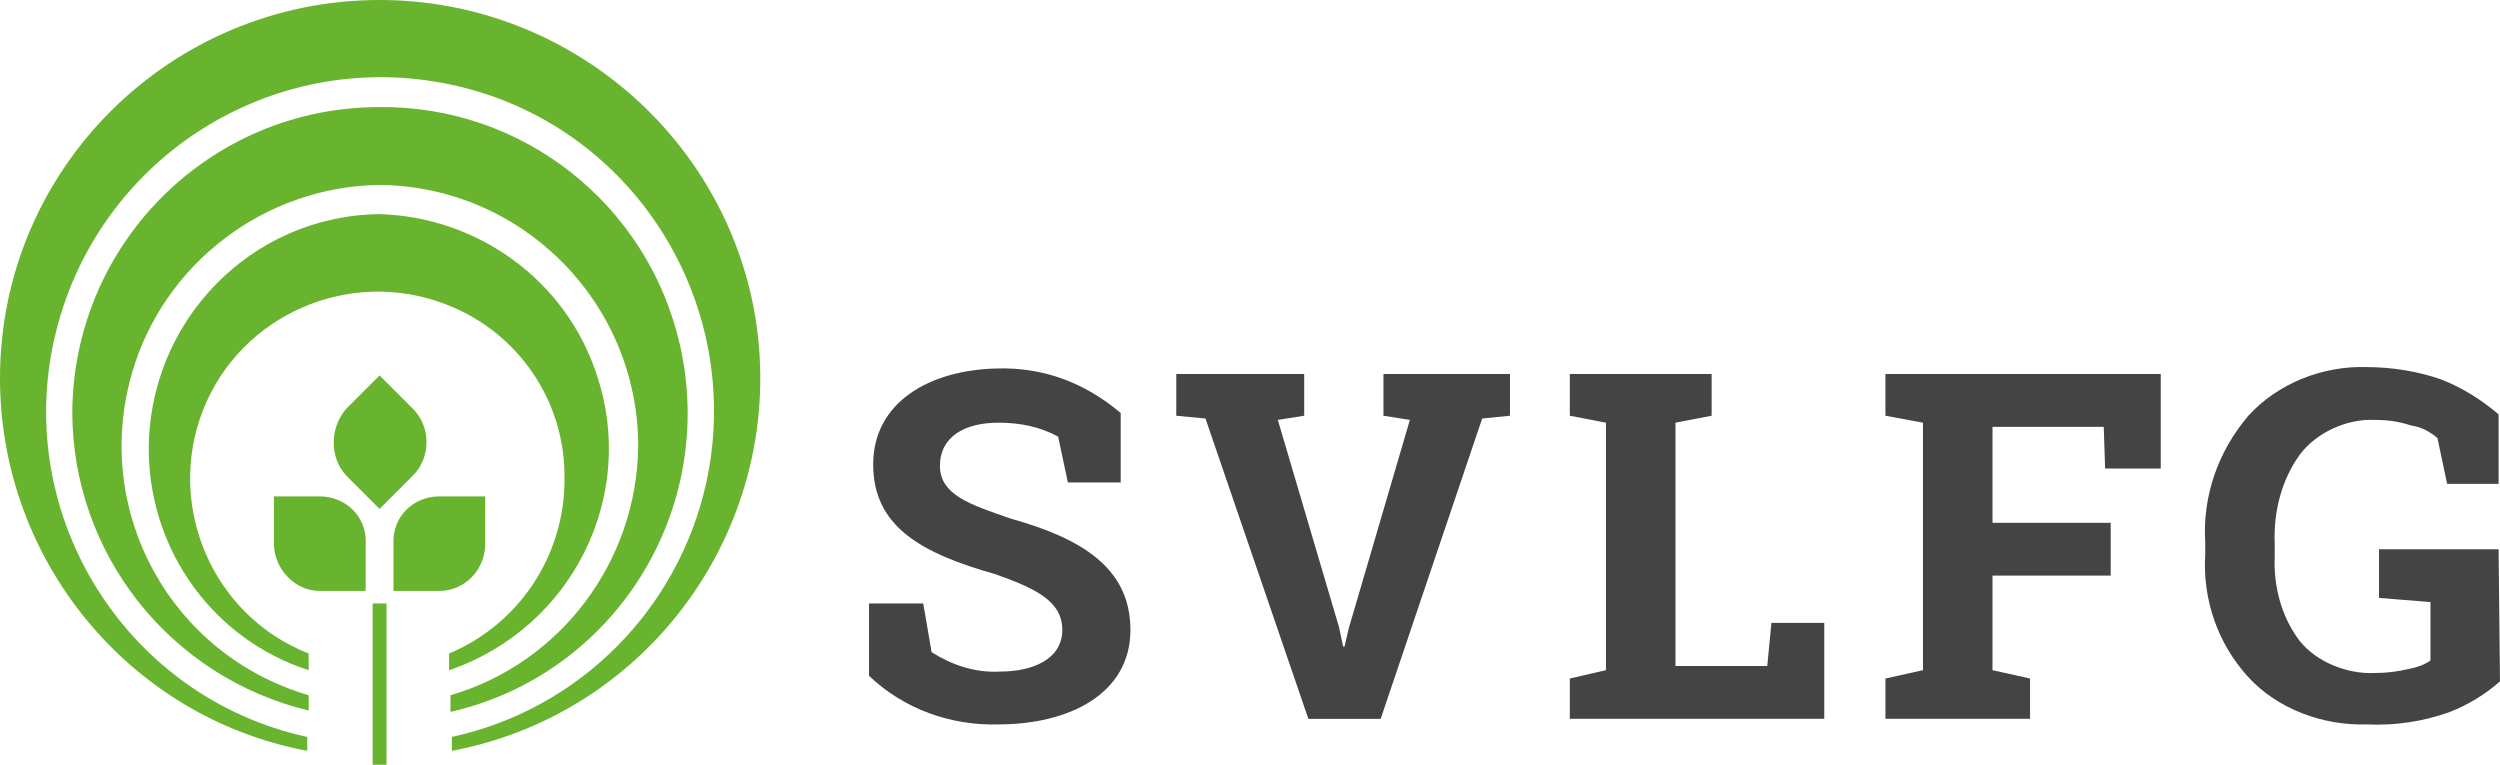
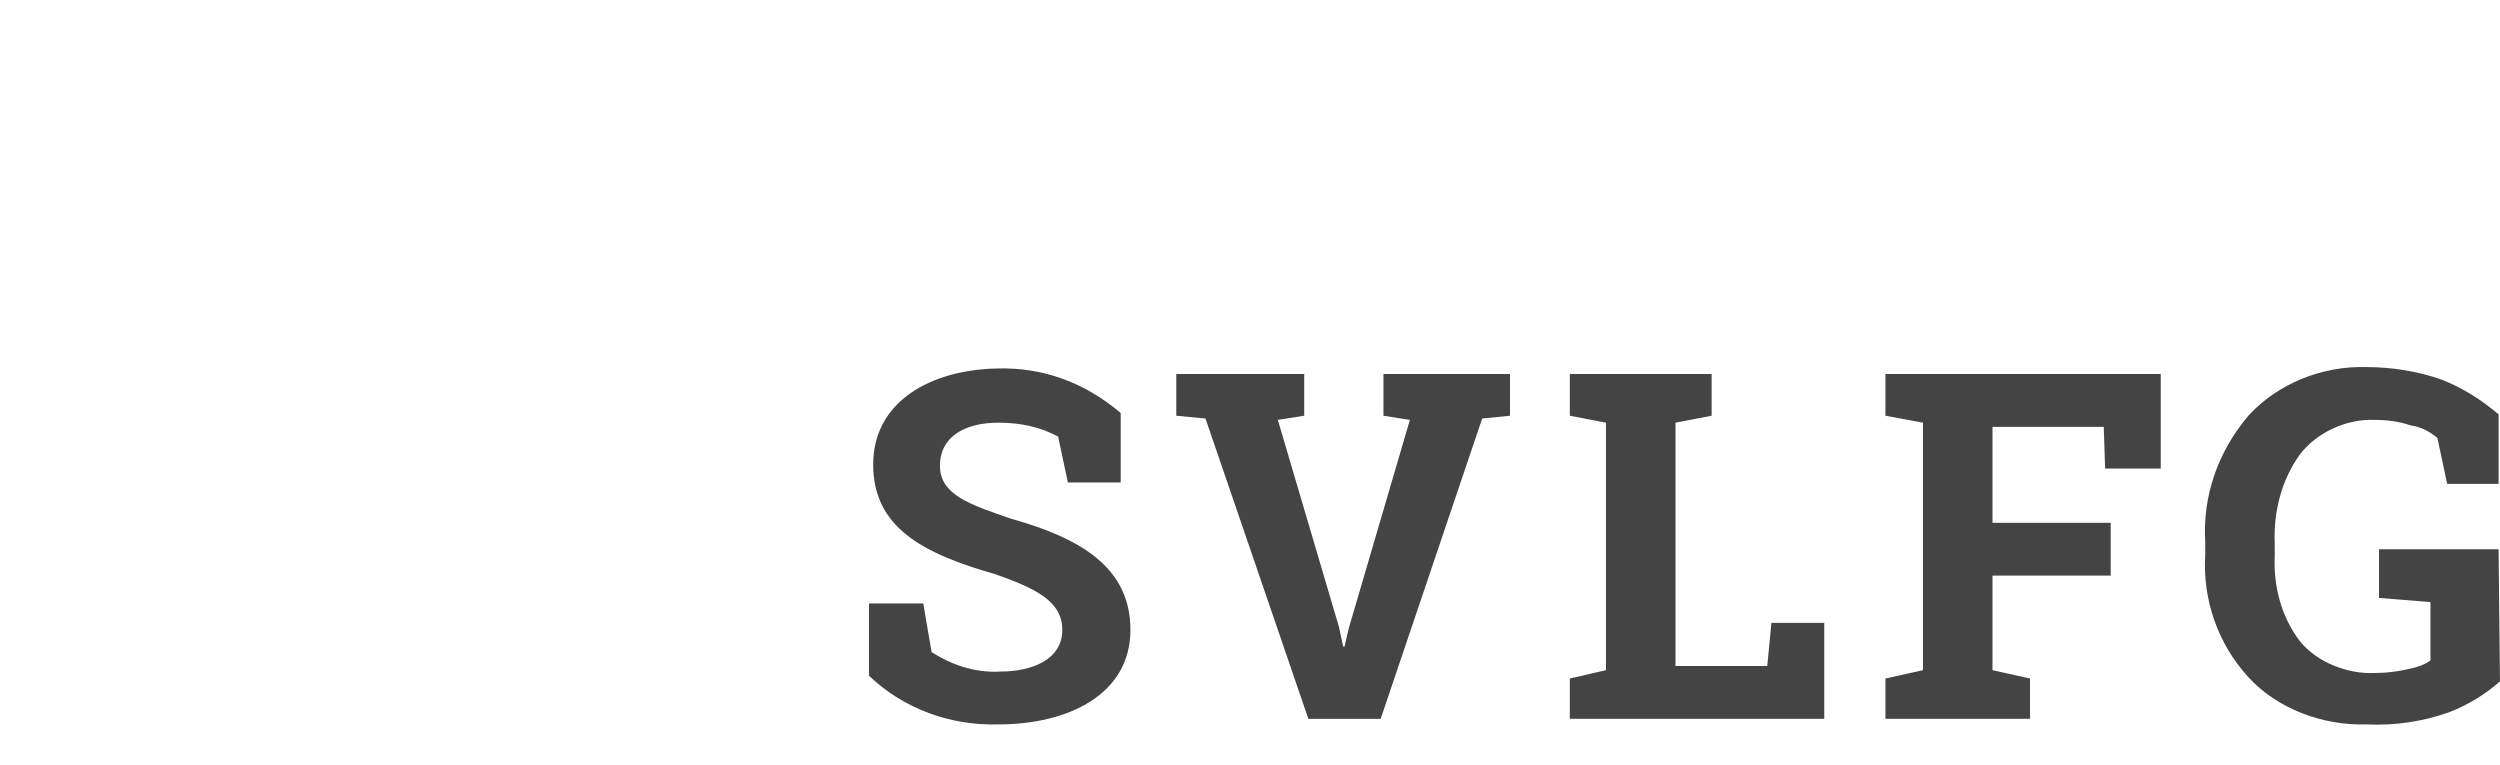
<svg xmlns="http://www.w3.org/2000/svg" id="Ebene_1" data-name="Ebene 1" width="199.271" height="60.956" viewBox="0 0 199.271 60.956">
  <defs>
    <style>
      .cls-1 {
        fill: #444;
      }

      .cls-1, .cls-2 {
        fill-rule: evenodd;
      }

      .cls-2 {
        fill: #68b42e;
      }
    </style>
  </defs>
-   <path class="cls-2" d="m30.256,0C13.632,0,0,13.41,0,30.146c0,14.519,10.307,27.042,24.493,29.702v-1.108C10.196,55.636,1.108,41.339,4.322,27.042,7.536,12.745,21.612,3.657,36.019,6.761c14.408,3.103,23.385,17.4,20.282,31.697-2.217,10.085-10.085,18.065-20.282,20.282v1.108c16.403-3.103,27.153-18.952,24.05-35.354C57.299,10.307,44.775,0,30.256,0m0,8.534c-13.521,0-24.382,10.861-24.493,24.272,0,11.305,7.758,21.168,18.841,23.828v-1.219c-10.972-3.214-17.289-14.629-14.075-25.712,2.549-8.755,10.64-14.851,19.728-14.962,11.415.111,20.614,9.42,20.614,20.836-.111,9.199-6.206,17.289-14.962,19.838v1.33c13.078-2.992,21.279-16.07,18.287-29.259-2.549-11.194-12.524-19.063-23.939-18.952m0,8.534c-10.307.111-18.508,8.645-18.398,18.952.111,7.98,5.209,14.962,12.745,17.4v-1.33c-7.647-2.992-11.415-11.748-8.423-19.395,2.992-7.647,11.748-11.415,19.395-8.423,5.763,2.217,9.531,7.758,9.42,13.964,0,6.096-3.657,11.526-9.199,13.854v1.33c9.753-3.325,15.073-13.854,11.748-23.607-2.438-7.426-9.42-12.524-17.289-12.745m-4.766,22.498h-3.657v3.768c0,1.995,1.662,3.768,3.657,3.768h3.657v-3.768c.111-2.106-1.552-3.768-3.657-3.768h0m5.874,3.768v3.768h3.657c1.995,0,3.657-1.662,3.657-3.768v-3.768h-3.657c-2.106 0-3.768,1.662-3.657,3.768q-.111,0,0,0m-3.768-5.431l2.66,2.66,2.66-2.66c1.441-1.441,1.441-3.879,0-5.32l-2.66-2.66-2.66,2.66c-1.33,1.552-1.33,3.879,0,5.32m2.106,10.196h1.108v12.856h-1.108v-12.856Z" />
  <path class="cls-1" d="m199.271,54.306c-1.108.997-2.549,1.884-3.99,2.438-2.106.776-4.433,1.108-6.65.997-3.436.111-7.093-1.219-9.42-3.768-2.438-2.66-3.657-6.206-3.436-9.753v-.997c-.222-3.657.997-7.204,3.436-10.085,2.327-2.549,5.874-3.99,9.42-3.879,1.995,0,4.101.332,5.985.997,1.662.665,3.103,1.552,4.544,2.771v5.541h-4.101l-.776-3.657c-.665-.554-1.33-.887-2.106-.997-.997-.332-1.884-.443-2.882-.443-2.217-.111-4.655.997-5.985,2.771-1.441,1.995-2.106,4.544-1.995,7.093v.997c-.111,2.438.554,4.876,1.995,6.761,1.33,1.662,3.768,2.66,5.985,2.549.997,0,1.773-.111,2.771-.332.554-.111,1.219-.332,1.662-.665v-4.655l-4.101-.332v-3.879h9.531l.111,10.529Zm-48.986-.222l2.992-.665v-19.728l-2.992-.554v-3.325h21.944v7.536h-4.433l-.111-3.325h-8.866v7.647h9.42v4.212h-9.42v7.536l2.992.665v3.214h-11.526v-3.214Zm-25.158,3.214v-3.214l2.882-.665v-19.728l-2.882-.554v-3.325h11.305v3.325l-2.882.554v19.395h7.315l.332-3.436h4.212v7.647h-20.282Zm-21.168-24.161l-2.106.332,4.876,16.514.332,1.552h.111l.332-1.441,4.876-16.624-2.106-.332v-3.325h10.085v3.325l-2.217.222-8.091,23.939h-5.763l-8.201-23.939-2.327-.222v-3.325h10.196v3.325Zm-14.629,5.32h-4.212l-.776-3.657c-1.441-.776-2.992-1.108-4.766-1.108-2.66,0-4.655,1.108-4.655,3.436s2.438,3.103,5.652,4.212c5.541,1.552,9.531,3.879,9.531,8.866,0,5.098-4.876,7.536-10.529,7.536-3.768.111-7.536-1.219-10.307-3.879v-5.763h4.322l.665,3.879c1.552.997,3.436,1.662,5.431,1.552,2.66,0,4.987-.997,4.987-3.325,0-2.327-2.217-3.325-5.32-4.433-5.874-1.662-9.753-3.768-9.753-8.755,0-4.987,4.544-7.536,9.864-7.647,3.657-.111,6.982,1.108,9.864,3.547l0,5.541h0Z" />
</svg>